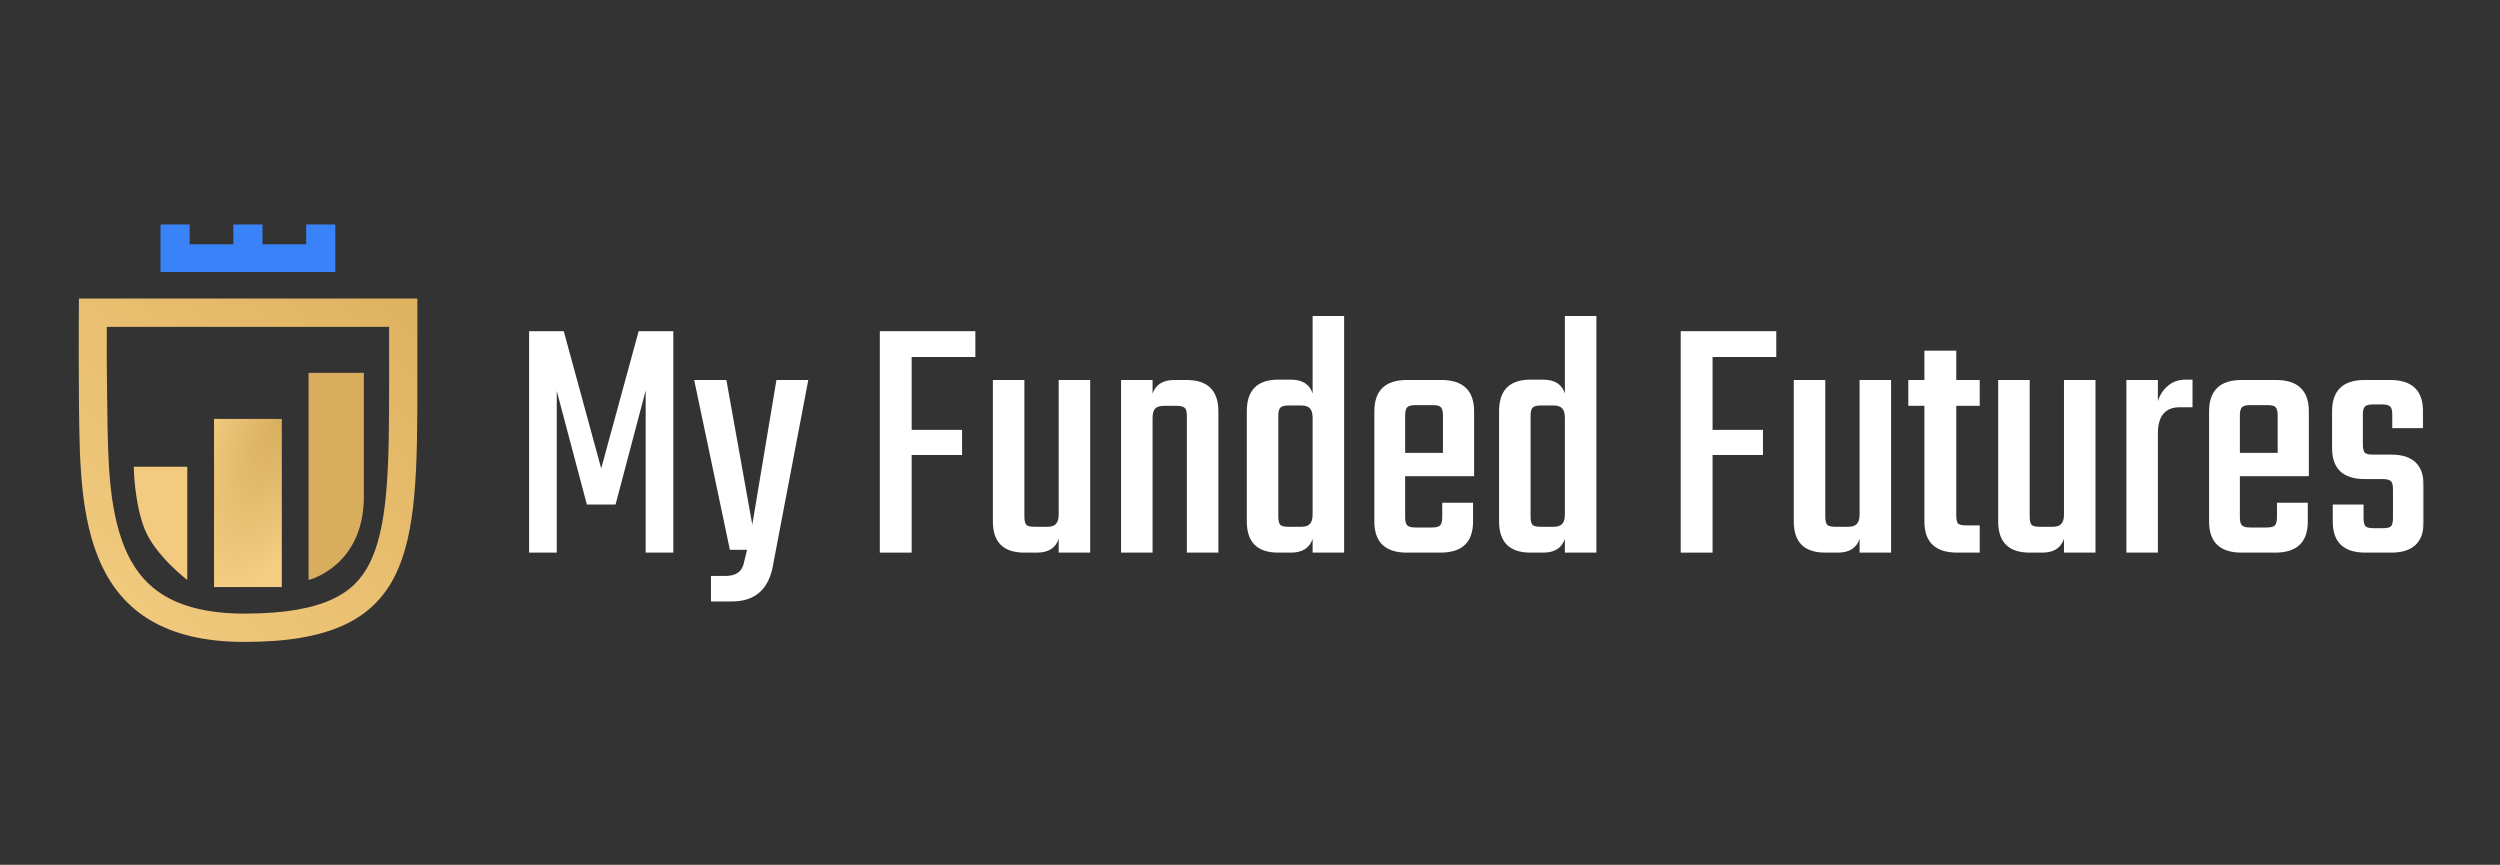
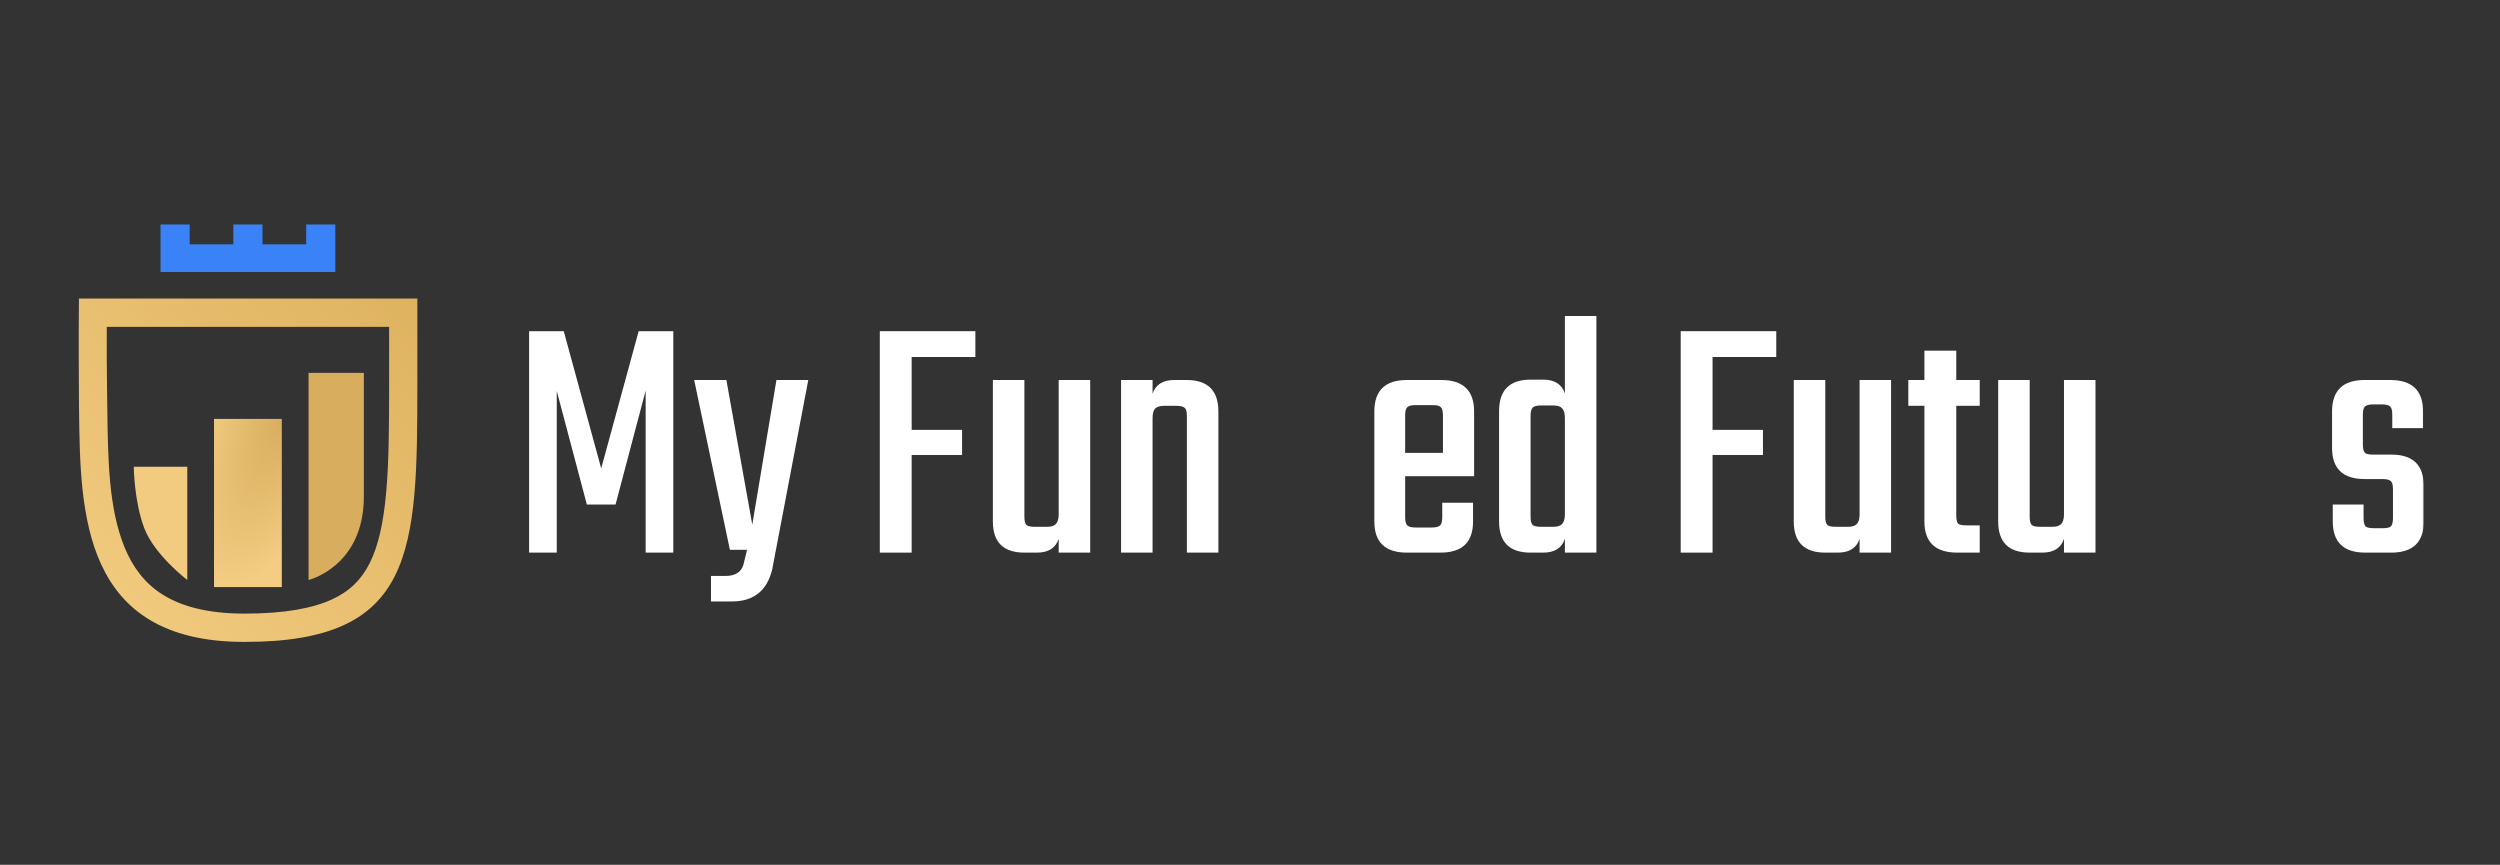
<svg xmlns="http://www.w3.org/2000/svg" width="1561" height="540" viewBox="0 0 1561 540" fill="none">
  <rect x="0" y="0" width="1561" height="540" fill="#333333" stroke="none" />
  <mask id="mask0_2964_109" style="mask-type:luminance" maskUnits="userSpaceOnUse" x="49" y="140" width="1465" height="261">
    <path d="M1513.4 140H49V401H1513.4V140Z" fill="white" />
  </mask>
  <g mask="url(#mask0_2964_109)">
    <path d="M100.229 169.84V140H118.42V152.564H145.705V140H163.896V152.564H191.181V140H209.372V169.84H100.229Z" fill="#3A82F7" />
    <path fill-rule="evenodd" clip-rule="evenodd" d="M49.239 186.418C49.239 186.418 48.701 212.609 49.239 246.814C49.287 249.819 49.323 252.874 49.36 255.967C50.128 320.146 51.092 400.824 152.64 400.824C259.081 400.824 260.601 344.958 260.601 239.264V186.418H49.239ZM242.961 204.101H66.678C66.612 214.812 66.614 229.697 66.879 246.535C66.925 249.445 66.963 252.355 67.001 255.26C67.412 286.603 67.816 317.398 77.731 341.62C82.851 354.127 90.264 364.049 101.207 371.041C112.272 378.112 128.443 383.141 152.64 383.141C177.951 383.141 195.191 379.78 207.11 374.347C218.469 369.168 225.707 361.8 230.786 351.712C236.161 341.043 239.403 326.731 241.131 307.512C242.852 288.345 242.961 265.855 242.961 239.264V204.101Z" fill="url(#paint0_linear_2964_109)" />
    <path d="M116.935 291.41H83.524C83.524 291.41 83.733 313.45 90.207 330.094C96.68 346.735 116.935 362.144 116.935 362.144V291.41Z" fill="#F2CB80" />
    <path d="M175.961 261.57H133.641V366.563H175.961V261.57Z" fill="url(#paint1_radial_2964_109)" />
    <path d="M227.191 232.836H192.667V362.143C192.667 362.143 227.191 353.801 227.191 310.003V232.836Z" fill="#D8AE5E" />
    <path d="M347.636 345.056H330.37V206.789H352.007L375.392 292.488L398.776 206.789H420.414V345.056H403.148V243.896L384.352 315.016H366.432L347.636 244.116V345.056Z" fill="white" />
    <path d="M457.051 375.535H443.936V359.633H452.899C459.163 359.633 462.952 357.204 464.264 352.344L466.448 343.289H455.739L433.446 237.27H453.554L469.728 327.607L484.807 237.27H504.697L482.185 355.435C478.978 368.836 470.6 375.535 457.051 375.535Z" fill="white" />
    <path d="M609.019 222.913H569.241V268.412H600.714V284.095H569.241V345.056H549.354V206.789H609.019V222.913Z" fill="white" />
    <path d="M661.043 237.27H680.713V345.056H661.043V336.44C659.148 342.185 654.632 345.056 647.494 345.056H639.625C626.511 345.056 619.955 338.576 619.955 325.618V237.27H639.625V322.525C639.625 325.176 640.063 326.943 640.935 327.827C641.81 328.564 643.559 328.932 646.181 328.932H653.832C656.454 328.932 658.276 328.342 659.296 327.165C660.46 325.986 661.043 323.999 661.043 321.201V237.27Z" fill="white" />
    <path d="M733.218 237.27H740.866C754.126 237.27 760.757 243.822 760.757 256.927V345.056H741.086V259.798C741.086 257.148 740.649 255.455 739.774 254.718C738.899 253.835 737.152 253.393 734.528 253.393H726.88C724.258 253.393 722.363 253.982 721.196 255.16C720.176 256.338 719.666 258.326 719.666 261.124V345.056H699.996V237.27H719.666V245.883C721.561 240.141 726.077 237.27 733.218 237.27Z" fill="white" />
-     <path d="M819.599 197.293H839.269V345.057H819.599V336.442C817.704 342.186 813.188 345.057 806.049 345.057H798.181C785.067 345.057 778.511 338.578 778.511 325.62V256.708C778.511 243.603 785.067 237.05 798.181 237.05H806.049C813.188 237.05 817.704 239.921 819.599 245.664V197.293ZM804.737 328.933H812.385C815.01 328.933 816.832 328.343 817.851 327.166C819.016 325.987 819.599 324.001 819.599 321.202V260.904C819.599 258.106 819.016 256.119 817.851 254.941C816.832 253.763 815.01 253.174 812.385 253.174H804.737C802.115 253.174 800.366 253.615 799.491 254.499C798.618 255.382 798.181 257.076 798.181 259.579V322.526C798.181 325.177 798.618 326.944 799.491 327.829C800.366 328.566 802.115 328.933 804.737 328.933Z" fill="white" />
    <path d="M878.467 237.27H899.887C913.581 237.27 920.429 243.822 920.429 256.927V297.346H877.375V322.967C877.375 325.471 877.812 327.165 878.687 328.047C879.559 328.932 881.309 329.374 883.931 329.374H893.986C896.607 329.374 898.357 328.932 899.229 328.047C900.104 327.165 900.542 325.398 900.542 322.747V313.912H919.774V325.618C919.774 338.576 912.999 345.056 899.449 345.056H878.467C864.917 345.056 858.142 338.576 858.142 325.618V256.927C858.142 243.822 864.917 237.27 878.467 237.27ZM877.375 282.768H900.979V259.357C900.979 256.853 900.542 255.16 899.667 254.277C898.939 253.393 897.262 252.951 894.64 252.951H883.931C881.309 252.951 879.559 253.393 878.687 254.277C877.812 255.16 877.375 256.853 877.375 259.357V282.768Z" fill="white" />
    <path d="M977.113 197.293H996.784V345.057H977.113V336.442C975.219 342.186 970.702 345.057 963.561 345.057H955.696C942.581 345.057 936.025 338.578 936.025 325.62V256.708C936.025 243.603 942.581 237.05 955.696 237.05H963.561C970.702 237.05 975.219 239.921 977.113 245.664V197.293ZM962.252 328.933H969.9C972.524 328.933 974.344 328.343 975.364 327.166C976.531 325.987 977.113 324.001 977.113 321.202V260.904C977.113 258.106 976.531 256.119 975.364 254.941C974.344 253.763 972.524 253.174 969.9 253.174H962.252C959.627 253.174 957.88 253.615 957.005 254.499C956.131 255.382 955.696 257.076 955.696 259.579V322.526C955.696 325.177 956.131 326.944 957.005 327.829C957.88 328.566 959.627 328.933 962.252 328.933Z" fill="white" />
    <path d="M1109.1 222.913H1069.32V268.412H1100.79V284.095H1069.32V345.056H1049.43V206.789H1109.1V222.913Z" fill="white" />
    <path d="M1161.12 237.27H1180.79V345.056H1161.12V336.44C1159.22 342.185 1154.71 345.056 1147.57 345.056H1139.7C1126.59 345.056 1120.03 338.576 1120.03 325.618V237.27H1139.7V322.525C1139.7 325.176 1140.14 326.943 1141.01 327.827C1141.89 328.564 1143.63 328.932 1146.26 328.932H1153.91C1156.53 328.932 1158.35 328.342 1159.37 327.165C1160.53 325.986 1161.12 323.999 1161.12 321.201V237.27Z" fill="white" />
    <path d="M1236.14 253.393H1221.49V321.643C1221.49 324.294 1221.86 326.061 1222.58 326.943C1223.46 327.68 1225.21 328.047 1227.83 328.047H1236.14V345.056H1222.15C1208.45 345.056 1201.6 338.577 1201.6 325.619V253.393H1191.55V237.27H1201.6V218.938H1221.49V237.27H1236.14V253.393Z" fill="white" />
    <path d="M1288.75 237.27H1308.42V345.056H1288.75V336.44C1286.86 342.185 1282.34 345.056 1275.2 345.056H1267.34C1254.22 345.056 1247.67 338.576 1247.67 325.618V237.27H1267.34V322.525C1267.34 325.176 1267.77 326.943 1268.65 327.827C1269.52 328.564 1271.27 328.932 1273.89 328.932H1281.54C1284.16 328.932 1285.99 328.342 1287.01 327.165C1288.17 325.986 1288.75 323.999 1288.75 321.201V237.27Z" fill="white" />
-     <path d="M1364.64 237.049H1369.01V254.277H1361.15C1351.97 254.277 1347.38 259.725 1347.38 270.621V345.056H1327.71V237.27H1347.38V250.522C1348.54 246.693 1350.58 243.528 1353.5 241.024C1356.56 238.374 1360.27 237.049 1364.64 237.049Z" fill="white" />
-     <path d="M1399.67 237.27H1421.09C1434.79 237.27 1441.64 243.822 1441.64 256.927V297.346H1398.58V322.967C1398.58 325.471 1399.02 327.165 1399.89 328.047C1400.77 328.932 1402.51 329.374 1405.14 329.374H1415.19C1417.81 329.374 1419.56 328.932 1420.44 328.047C1421.31 327.165 1421.75 325.398 1421.75 322.747V313.912H1440.98V325.618C1440.98 338.576 1434.21 345.056 1420.65 345.056H1399.67C1386.12 345.056 1379.35 338.576 1379.35 325.618V256.927C1379.35 243.822 1386.12 237.27 1399.67 237.27ZM1398.58 282.768H1422.18V259.357C1422.18 256.853 1421.75 255.16 1420.87 254.277C1420.14 253.393 1418.47 252.951 1415.85 252.951H1405.14C1402.51 252.951 1400.77 253.393 1399.89 254.277C1399.02 255.16 1398.58 256.853 1398.58 259.357V282.768Z" fill="white" />
    <path d="M1494.17 323.409V305.519C1494.17 302.868 1493.73 301.176 1492.85 300.439C1491.98 299.555 1490.23 299.115 1487.61 299.115H1476.46C1462.91 299.115 1456.14 292.636 1456.14 279.677V256.927C1456.14 243.822 1462.91 237.27 1476.46 237.27H1492.42C1506.11 237.27 1512.96 243.822 1512.96 256.927V267.308H1493.73V258.915C1493.73 256.265 1493.29 254.571 1492.42 253.835C1491.55 252.951 1489.8 252.51 1487.17 252.51H1481.93C1479.31 252.51 1477.56 252.951 1476.68 253.835C1475.81 254.571 1475.37 256.265 1475.37 258.915V277.469C1475.37 280.12 1475.81 281.886 1476.68 282.768C1477.56 283.505 1479.31 283.873 1481.93 283.873H1493.29C1506.7 283.873 1513.4 290.427 1513.4 303.53V325.618C1513.4 338.576 1506.62 345.056 1493.07 345.056H1476.9C1463.35 345.056 1456.58 338.576 1456.58 325.618V315.016H1475.81V323.409C1475.81 326.061 1476.25 327.827 1477.12 328.712C1477.99 329.446 1479.74 329.816 1482.36 329.816H1487.61C1490.23 329.816 1491.98 329.446 1492.85 328.712C1493.73 327.827 1494.17 326.061 1494.17 323.409Z" fill="white" />
  </g>
  <defs>
    <linearGradient id="paint0_linear_2964_109" x1="260.601" y1="182.214" x2="50.391" y2="391.708" gradientUnits="userSpaceOnUse">
      <stop stop-color="#DEB25F" />
      <stop offset="1" stop-color="#F3CC81" />
    </linearGradient>
    <radialGradient id="paint1_radial_2964_109" cx="0" cy="0" r="1" gradientUnits="userSpaceOnUse" gradientTransform="translate(175.961 261.57) rotate(111.954) scale(113.201 45.532)">
      <stop stop-color="#D8AE5E" />
      <stop offset="1" stop-color="#F4CD83" />
    </radialGradient>
  </defs>
</svg>